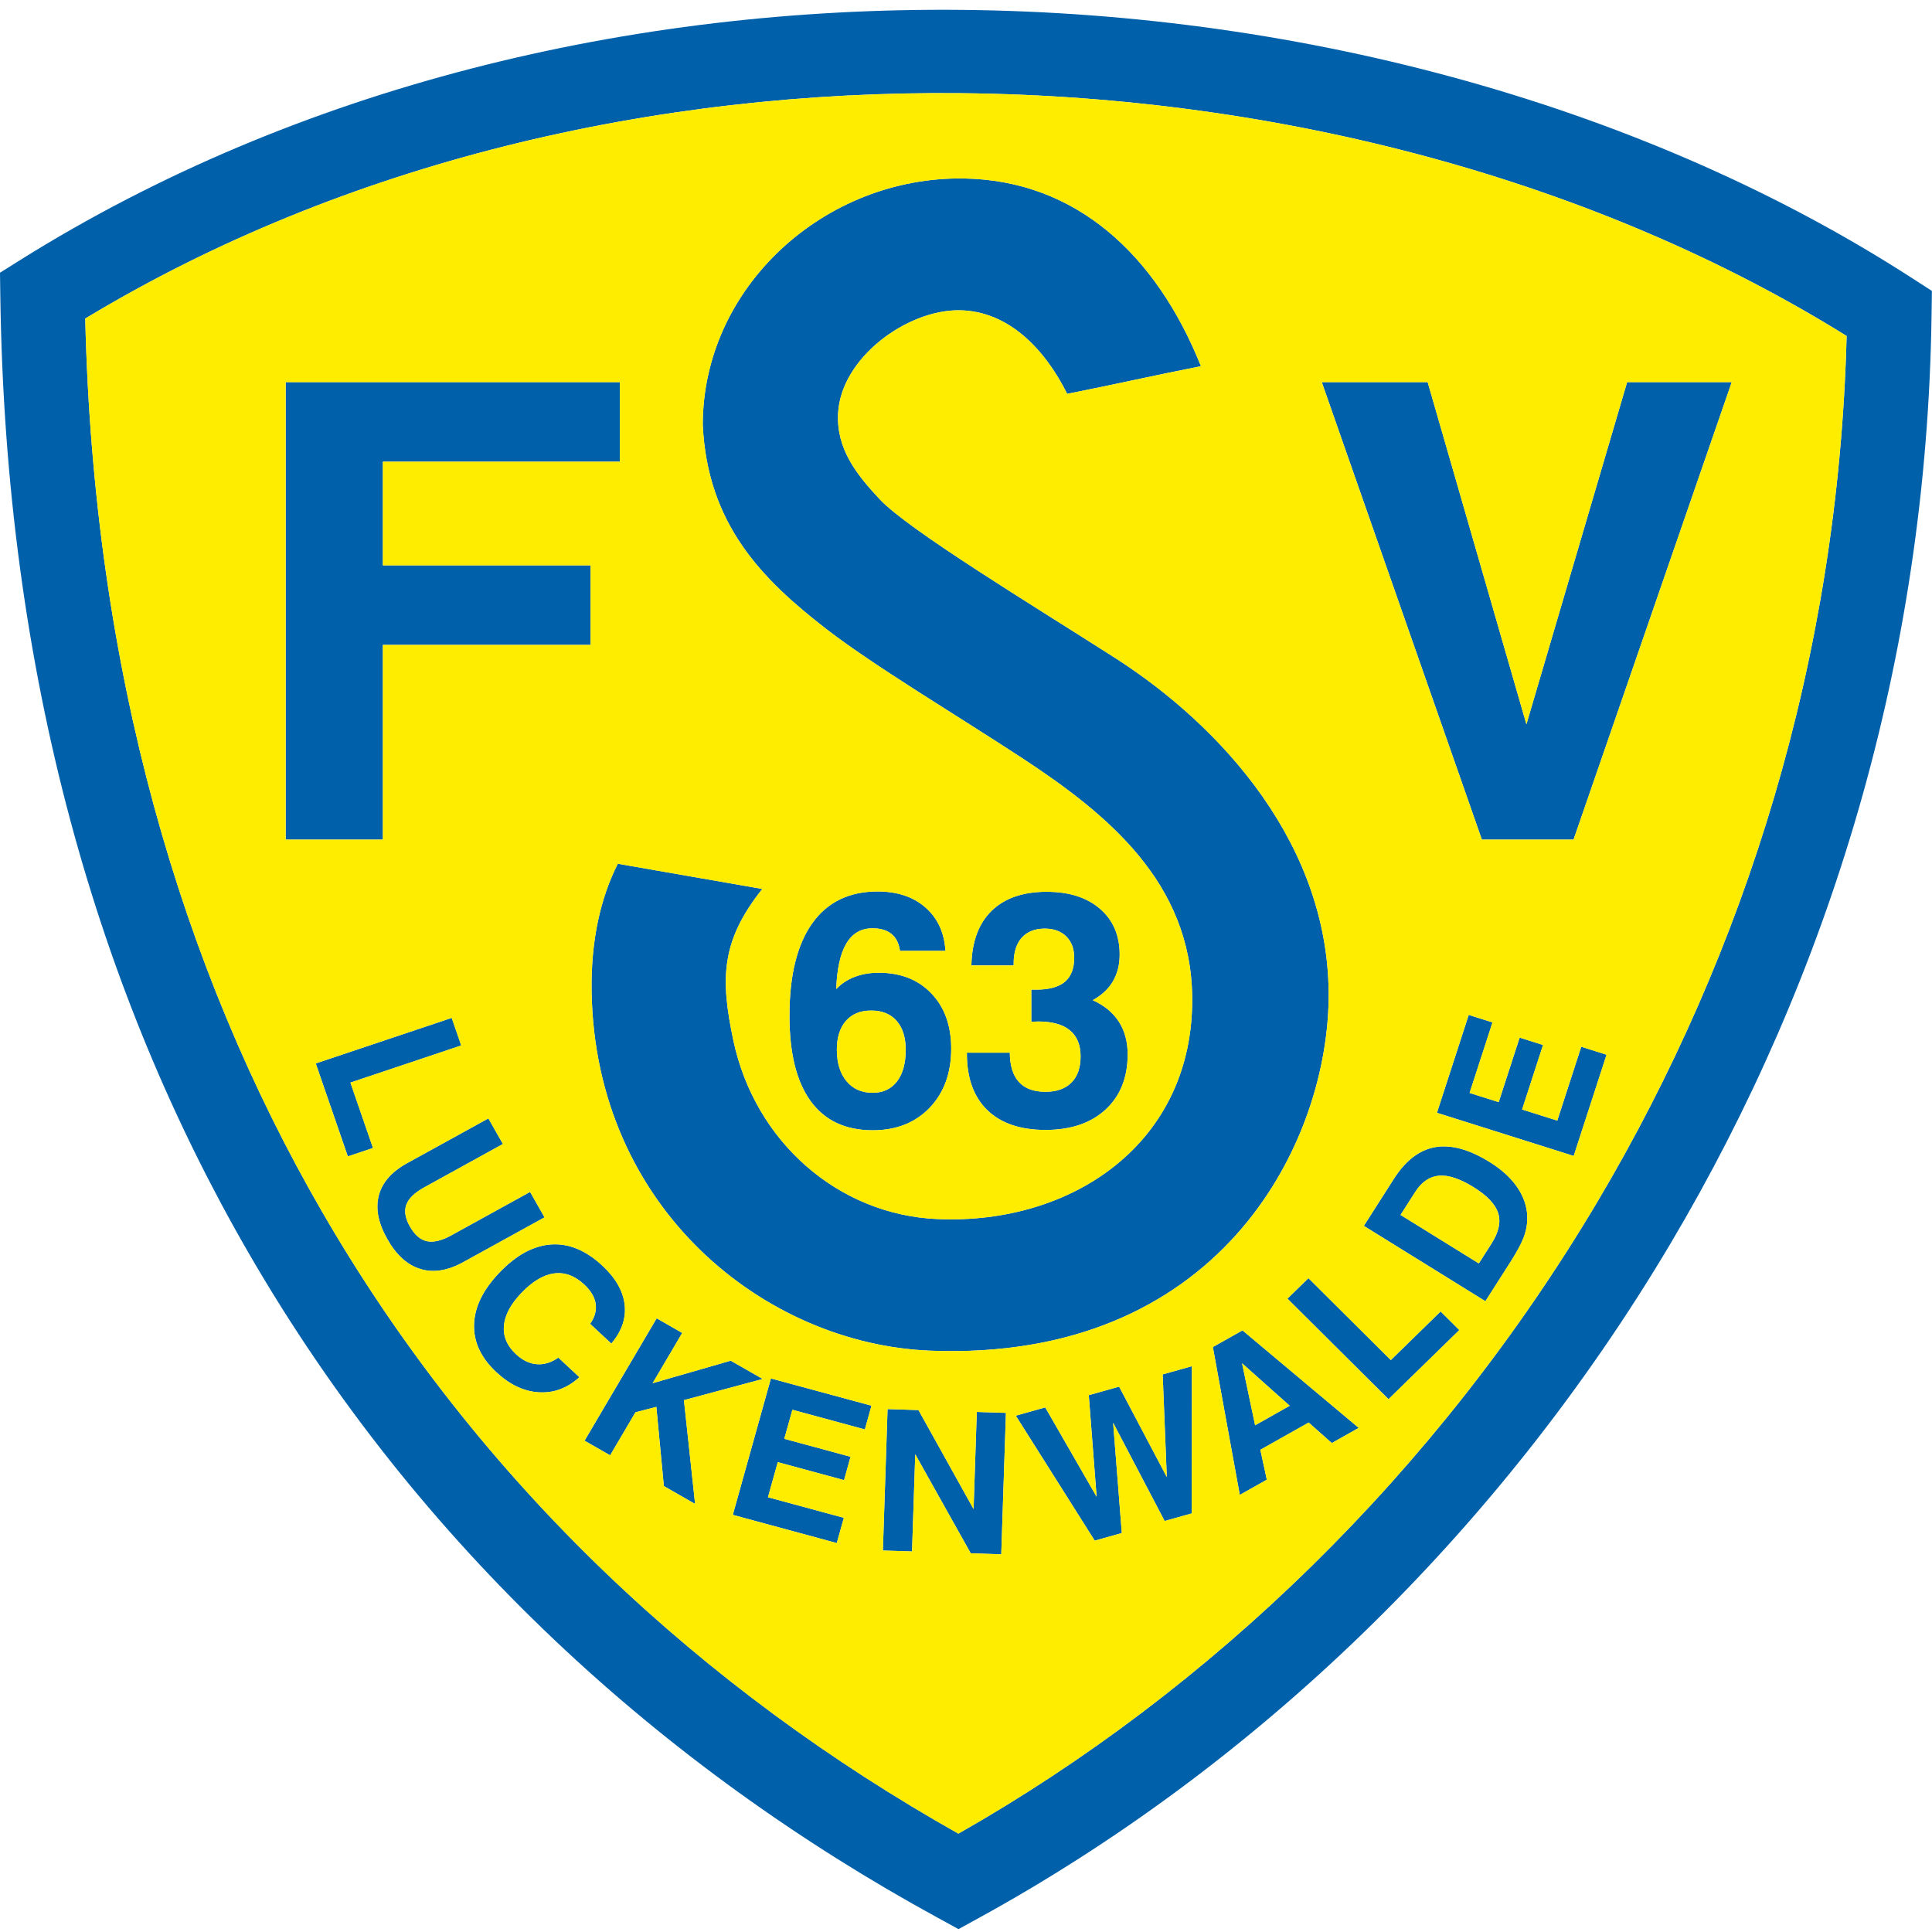
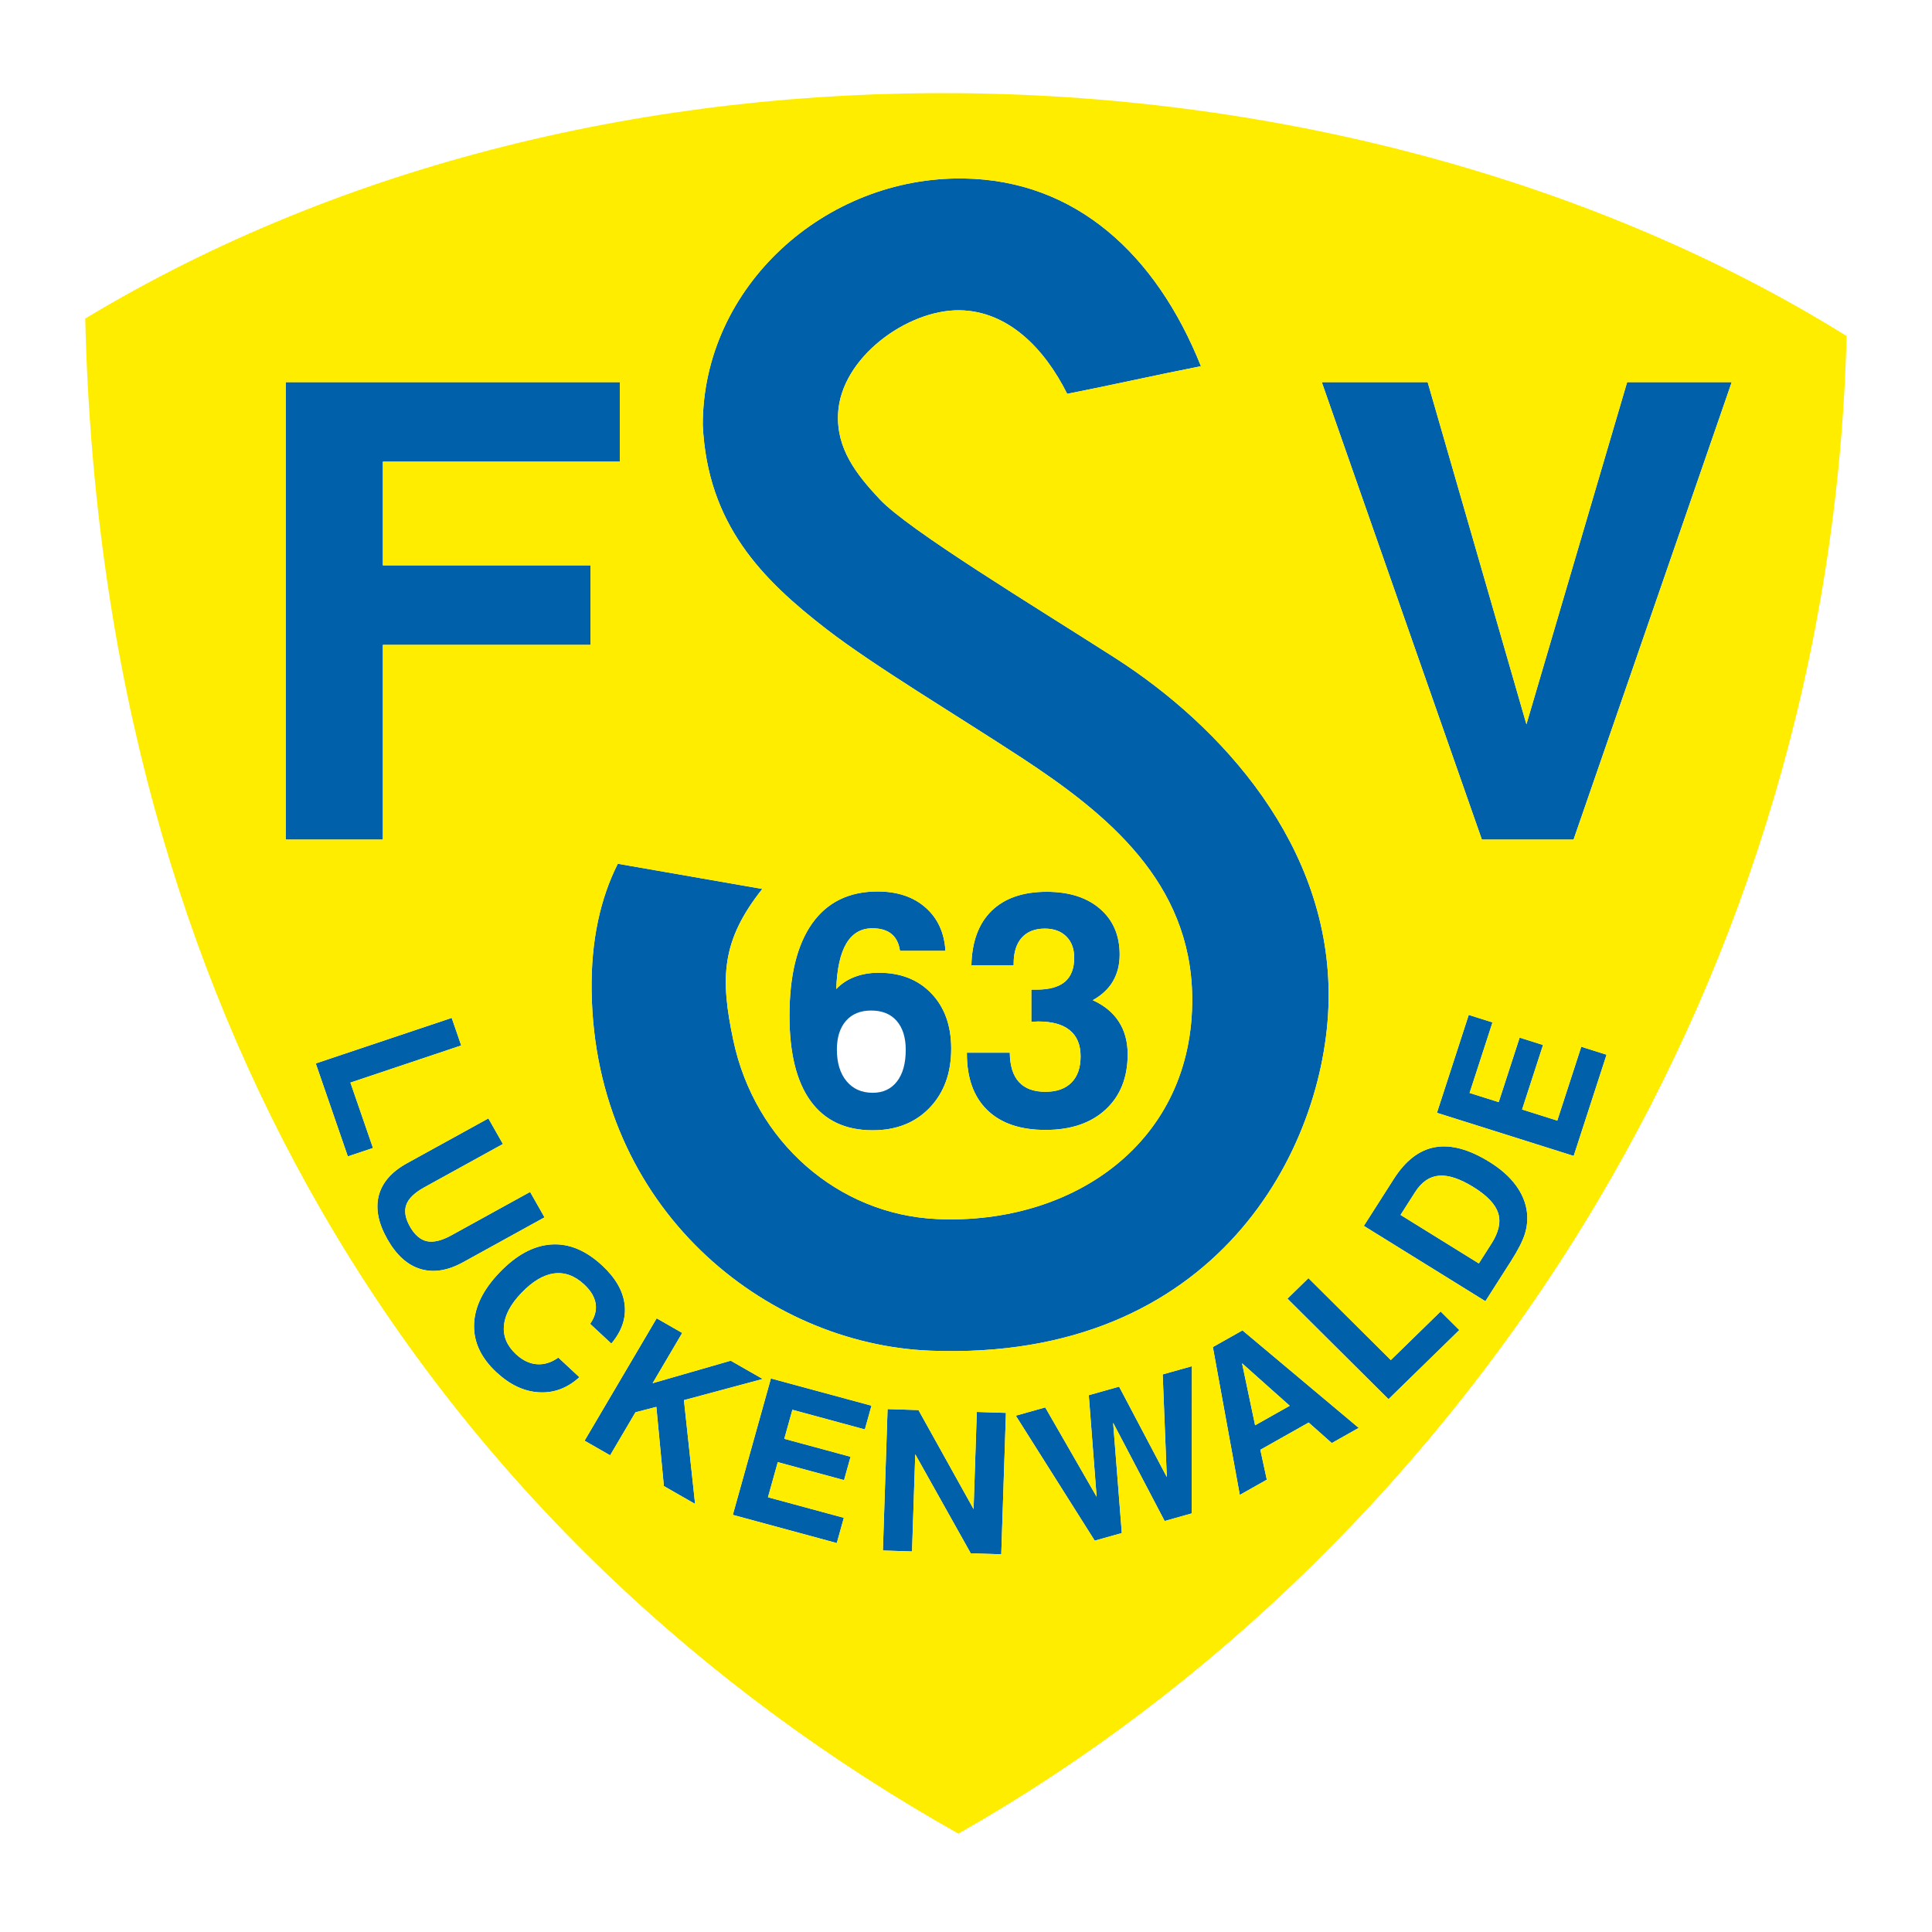
<svg xmlns="http://www.w3.org/2000/svg" width="195" height="195" viewBox="0 0 195 195" fill="none">
  <path fill-rule="evenodd" clip-rule="evenodd" d="M158.839 116.671L145.035 112.318L148.243 102.436L150.643 103.192L148.331 110.313L151.269 111.239L153.383 104.727L155.744 105.472L153.63 111.983L157.182 113.103L159.602 105.648L162.156 106.454L158.839 116.671ZM31.871 107.335L45.593 102.737L46.553 105.52L35.37 109.268L37.648 115.87L35.11 116.72L31.871 107.335ZM49.295 112.882L50.761 115.466L42.826 119.839C41.85 120.377 41.243 120.962 41.012 121.594C40.782 122.225 40.902 122.96 41.377 123.797C41.858 124.644 42.43 125.137 43.096 125.278C43.764 125.418 44.589 125.218 45.572 124.676L53.506 120.303L54.962 122.869L46.746 127.397C45.192 128.254 43.759 128.482 42.444 128.084C41.128 127.686 40.013 126.685 39.102 125.078C38.181 123.457 37.892 121.989 38.231 120.675C38.572 119.357 39.522 118.268 41.078 117.41L49.295 112.882ZM58.48 139.003C57.269 140.107 55.907 140.616 54.398 140.528C52.891 140.441 51.46 139.765 50.107 138.505C48.546 137.052 47.794 135.446 47.85 133.681C47.901 131.916 48.758 130.168 50.417 128.437C52.112 126.668 53.851 125.727 55.635 125.606C57.418 125.486 59.136 126.197 60.792 127.738C62.135 128.988 62.889 130.3 63.047 131.672C63.208 133.047 62.761 134.357 61.704 135.61L59.565 133.618C60.037 132.947 60.222 132.272 60.124 131.598C60.024 130.921 59.636 130.269 58.965 129.644C58.012 128.757 56.996 128.386 55.919 128.53C54.842 128.676 53.746 129.332 52.63 130.497C51.55 131.623 50.959 132.727 50.865 133.8C50.767 134.875 51.173 135.836 52.084 136.684C52.741 137.295 53.44 137.632 54.174 137.691C54.91 137.752 55.638 137.528 56.355 137.025L58.48 139.003ZM59.003 145.411L66.28 133.059L68.86 134.535L65.871 139.609L73.756 137.336L76.984 139.183L69.032 141.318L70.159 151.795L67.007 149.991L66.249 142L64.142 142.543L61.583 146.887L59.003 145.411ZM73.966 152.898L77.811 139.127L87.962 141.879L87.294 144.274L79.98 142.29L79.162 145.221L85.85 147.035L85.193 149.39L78.504 147.577L77.514 151.12L85.172 153.196L84.46 155.744L73.966 152.898ZM89.113 156.495L89.585 142.22L92.704 142.32L98.266 152.317L98.591 142.509L101.532 142.603L101.06 156.879L97.981 156.78L92.379 146.781L92.054 156.59L89.113 156.495ZM110.494 155.501L102.527 142.887L105.499 142.052L110.686 151.071L109.893 140.817L112.956 139.957L117.768 149.081L117.353 138.721L120.303 137.892L120.283 152.75L117.55 153.518L112.352 143.603L113.227 154.733L110.494 155.501ZM122.418 135.961L125.407 134.277L137.14 144.119L134.422 145.65L132.086 143.579L127.21 146.328L127.863 149.347L125.136 150.883L122.418 135.961ZM125.364 137.597L126.682 143.856L130.175 141.887L125.364 137.597ZM140.147 141.221L129.947 131.075L132.066 129.005L140.38 137.275L145.406 132.368L147.293 134.244L140.147 141.221ZM149.926 131.334L137.657 123.73L140.68 118.993C141.866 117.135 143.258 116.066 144.855 115.784C146.451 115.503 148.284 116.001 150.349 117.281C151.472 117.977 152.352 118.757 152.993 119.624C153.635 120.491 154.01 121.408 154.123 122.369C154.205 123.093 154.133 123.815 153.912 124.535C153.69 125.25 153.226 126.163 152.52 127.27L149.926 131.334ZM149.264 127.52L150.537 125.525C151.274 124.37 151.502 123.342 151.216 122.445C150.933 121.546 150.102 120.671 148.726 119.818C147.352 118.967 146.192 118.584 145.238 118.666C144.285 118.748 143.484 119.3 142.83 120.326L141.363 122.624L149.264 127.52Z" fill="#0060AA" />
  <path fill-rule="evenodd" clip-rule="evenodd" d="M149.569 84.74L133.41 38.568H144.096L154.065 73.103L164.23 38.568H174.786L158.822 84.74H149.569Z" fill="#0060AA" />
  <path fill-rule="evenodd" clip-rule="evenodd" d="M28.836 84.74V38.568H62.566V46.595H38.646V57.062H59.61V65.089H38.646V84.738L28.836 84.74Z" fill="#0060AA" />
  <path fill-rule="evenodd" clip-rule="evenodd" d="M97.59 106.244H101.922C101.933 107.555 102.24 108.543 102.838 109.201C103.441 109.865 104.33 110.194 105.51 110.194C106.647 110.194 107.525 109.887 108.139 109.268C108.759 108.654 109.066 107.767 109.066 106.612C109.066 105.457 108.705 104.581 107.983 103.99C107.266 103.393 106.194 103.097 104.772 103.097C104.696 103.097 104.583 103.103 104.432 103.114C104.282 103.125 104.168 103.131 104.093 103.131V99.883H104.583C105.887 99.883 106.852 99.621 107.482 99.091C108.107 98.561 108.42 97.752 108.42 96.664C108.42 95.76 108.156 95.046 107.622 94.516C107.089 93.986 106.367 93.724 105.451 93.724C104.454 93.724 103.678 94.031 103.129 94.639C102.585 95.253 102.31 96.117 102.31 97.244V97.44H98.043C98.096 95.046 98.775 93.205 100.085 91.927C101.399 90.649 103.247 90.008 105.639 90.008C107.902 90.008 109.697 90.577 111.022 91.721C112.347 92.865 113.01 94.404 113.01 96.346C113.01 97.367 112.784 98.265 112.331 99.041C111.879 99.811 111.2 100.447 110.295 100.949C111.453 101.474 112.331 102.193 112.924 103.114C113.522 104.035 113.818 105.134 113.818 106.411C113.818 108.755 113.075 110.613 111.593 111.985C110.106 113.358 108.08 114.044 105.516 114.044C102.978 114.044 101.022 113.375 99.648 112.041C98.274 110.708 97.59 108.805 97.59 106.344L97.59 106.244Z" fill="#0060AA" />
  <path fill-rule="evenodd" clip-rule="evenodd" d="M84.403 99.824C84.921 99.283 85.54 98.87 86.268 98.597C86.995 98.317 87.803 98.178 88.698 98.178C90.912 98.178 92.679 98.876 94.01 100.27C95.341 101.665 96.009 103.523 96.009 105.844C96.009 108.305 95.281 110.291 93.832 111.809C92.377 113.321 90.459 114.08 88.083 114.08C85.335 114.08 83.251 113.098 81.823 111.139C80.395 109.175 79.684 106.307 79.684 102.525C79.684 98.463 80.449 95.355 81.973 93.201C83.498 91.053 85.702 89.977 88.573 89.977C90.572 89.977 92.189 90.518 93.412 91.595C94.64 92.671 95.314 94.128 95.427 95.969H90.837C90.734 95.216 90.449 94.647 89.985 94.267C89.522 93.882 88.876 93.693 88.046 93.693C86.914 93.693 86.041 94.2 85.427 95.221C84.818 96.242 84.479 97.776 84.403 99.824ZM84.468 105.934C84.468 107.273 84.791 108.338 85.438 109.119C86.09 109.906 86.968 110.297 88.083 110.297C89.129 110.297 89.942 109.917 90.535 109.153C91.122 108.388 91.418 107.328 91.418 105.967C91.418 104.712 91.111 103.735 90.502 103.038C89.894 102.34 89.031 101.994 87.927 101.994C86.844 101.994 85.993 102.34 85.384 103.038C84.775 103.735 84.468 104.701 84.468 105.934Z" fill="#0060AA" />
  <path fill-rule="evenodd" clip-rule="evenodd" d="M121.212 36.959C116.681 37.848 112.244 38.861 107.713 39.75C105.421 35.168 101.745 31.379 96.842 31.316C91.57 31.248 84.845 36.113 84.586 41.766C84.425 45.296 86.411 47.85 88.787 50.387C91.698 53.495 104.281 61.113 112.543 66.403C123.22 73.241 134.383 85.358 134.097 101.008C133.824 115.904 122.788 137.441 93.915 136.327C77.259 135.684 60.061 122.012 59.712 100.078C59.631 94.956 60.592 90.674 62.355 87.178C67.216 88.026 72.078 88.873 76.939 89.721C72.784 94.952 72.685 98.718 74.013 104.993C76.178 115.225 84.586 122.598 94.591 123.04C108.279 123.646 120.486 115.305 120.329 100.652C120.205 89.066 111.803 82.174 103.087 76.465C96.519 72.163 88.22 67.211 83.421 63.504C76.897 58.462 71.418 52.931 70.93 42.913C70.914 28.979 83.241 17.787 97.297 18.013C108.565 18.195 116.689 25.663 121.211 36.959L121.212 36.959Z" fill="#0060AA" />
-   <path fill-rule="evenodd" clip-rule="evenodd" d="M2.003 26.269C30.064 8.684 63.812 0.677 97.059 0.998C131.954 1.334 166.339 10.851 193.035 28.101L194.989 29.363L194.958 31.677C194.498 66.692 184.589 98.591 168.604 125.519C151.14 154.936 126.412 178.428 98.813 193.573L96.745 194.709L94.666 193.573C67 178.464 42.288 156.24 25.044 126.379C9.911 100.177 0.553 68.124 0.032 29.878L0 27.526L2.003 26.269ZM96.992 9.403C66.122 9.105 34.834 16.322 8.605 32.15C9.449 67.806 18.317 97.727 32.467 122.227C48.447 149.898 71.195 170.694 96.733 185.069C122.211 170.603 145.006 148.625 161.247 121.268C176.167 96.134 185.546 66.463 186.384 33.91C161.307 18.31 129.401 9.717 96.993 9.405L96.992 9.403Z" fill="#0060AA" />
  <path fill-rule="evenodd" clip-rule="evenodd" d="M101.529 142.604L101.057 156.88L97.978 156.781L92.376 146.782L92.052 156.59L89.11 156.496L89.582 142.221L92.702 142.321L98.263 152.318L98.588 142.51L101.529 142.604ZM134.099 101.01C133.826 115.907 122.791 137.444 93.918 136.329C77.262 135.687 60.063 122.015 59.714 100.081C59.633 94.959 60.595 90.677 62.357 87.181L76.942 89.724C72.786 94.955 72.687 98.721 74.015 104.996C76.181 115.228 84.588 122.601 94.593 123.043C108.282 123.648 120.488 115.308 120.332 100.655C120.208 89.069 111.805 82.177 103.089 76.468C96.522 72.166 88.222 67.214 83.424 63.506C76.899 58.465 71.42 52.934 70.933 42.916C70.917 28.981 83.243 17.789 97.3 18.016C108.568 18.198 116.692 25.666 121.213 36.962C116.682 37.851 112.245 38.864 107.715 39.752C105.422 35.17 101.746 31.381 96.843 31.318C91.572 31.25 84.846 36.115 84.588 41.768C84.426 45.298 86.412 47.852 88.788 50.389C91.699 53.497 104.282 61.115 112.544 66.405C123.221 73.243 134.384 85.36 134.098 101.01L134.099 101.01ZM113.224 154.733L110.491 155.501L102.524 142.887L105.496 142.052L110.683 151.071L109.89 140.818L112.953 139.957L117.765 149.081L117.35 138.722L120.3 137.893L120.28 152.751L117.547 153.519L112.349 143.604L113.224 154.733ZM125.133 150.884L122.415 135.962L125.404 134.277L137.137 144.119L134.419 145.651L132.083 143.58L127.207 146.328L127.86 149.347L125.133 150.884ZM158.82 84.744H149.567L133.408 38.573H144.094L154.063 73.108L164.228 38.573H174.784L158.82 84.744ZM161.243 121.27C176.163 96.137 185.541 66.466 186.38 33.912C161.302 18.313 129.397 9.72 96.989 9.407C66.119 9.11 34.831 16.326 8.602 32.154C9.446 67.811 18.314 97.732 32.464 122.231C48.444 149.902 71.192 170.698 96.729 185.073C122.208 170.607 145.003 148.63 161.244 121.272L161.243 121.27ZM93.829 111.812C92.374 113.324 90.456 114.083 88.08 114.083C85.332 114.083 83.247 113.101 81.819 111.143C80.391 109.179 79.68 106.311 79.68 102.528C79.68 98.466 80.445 95.359 81.97 93.205C83.495 91.057 85.698 89.98 88.57 89.98C90.569 89.98 92.186 90.521 93.409 91.598C94.637 92.675 95.31 94.131 95.424 95.972H90.833C90.731 95.219 90.445 94.65 89.982 94.271C89.519 93.886 88.872 93.696 88.042 93.696C86.911 93.696 86.038 94.204 85.424 95.225C84.815 96.246 84.476 97.78 84.4 99.828C84.917 99.287 85.537 98.874 86.264 98.6C86.992 98.321 87.8 98.182 88.694 98.182C90.909 98.182 92.676 98.879 94.007 100.274C95.337 101.669 96.005 103.527 96.005 105.848C96.005 108.309 95.278 110.295 93.829 111.812ZM105.515 114.05C102.977 114.05 101.021 113.38 99.647 112.047C98.273 110.713 97.589 108.811 97.589 106.35V106.249H101.921C101.932 107.561 102.239 108.548 102.837 109.207C103.441 109.871 104.329 110.2 105.509 110.2C106.646 110.2 107.524 109.893 108.139 109.273C108.758 108.66 109.065 107.773 109.065 106.618C109.065 105.463 108.704 104.587 107.982 103.995C107.266 103.398 106.194 103.103 104.771 103.103C104.696 103.103 104.583 103.108 104.432 103.119C104.281 103.131 104.168 103.136 104.092 103.136V99.889H104.583C105.887 99.889 106.851 99.627 107.481 99.097C108.106 98.567 108.419 97.758 108.419 96.67C108.419 95.766 108.155 95.052 107.621 94.522C107.088 93.991 106.366 93.729 105.45 93.729C104.453 93.729 103.678 94.036 103.128 94.644C102.584 95.258 102.309 96.123 102.309 97.25V97.445H98.042C98.096 95.052 98.775 93.21 100.084 91.933C101.398 90.655 103.246 90.013 105.639 90.013C107.902 90.013 109.696 90.582 111.021 91.726C112.347 92.87 113.009 94.41 113.009 96.352C113.009 97.373 112.783 98.271 112.33 99.046C111.878 99.816 111.199 100.452 110.294 100.954C111.452 101.479 112.33 102.199 112.923 103.119C113.521 104.04 113.817 105.139 113.817 106.417C113.817 108.76 113.074 110.618 111.592 111.991C110.105 113.363 108.079 114.05 105.515 114.05ZM62.561 38.572V46.599H38.641V57.066H59.605V65.093H38.641V84.743H28.831V38.571L62.561 38.572ZM140.141 141.222L129.941 131.075L132.06 129.006L140.374 137.276L145.4 132.368L147.287 134.245L140.141 141.222ZM149.92 131.334L137.651 123.73L140.674 118.994C141.86 117.136 143.252 116.067 144.849 115.785C146.446 115.503 148.279 116.002 150.343 117.282C151.467 117.978 152.346 118.758 152.988 119.624C153.629 120.491 154.004 121.408 154.117 122.37C154.199 123.093 154.127 123.816 153.906 124.535C153.684 125.25 153.22 126.163 152.514 127.27L149.92 131.334ZM145.027 112.319L148.236 102.436L150.635 103.193L148.324 110.314L151.261 111.24L153.375 104.728L155.737 105.473L153.623 111.984L157.174 113.104L159.594 105.649L162.148 106.454L158.831 116.672L145.027 112.319ZM87.289 144.275L79.975 142.291L79.157 145.222L85.846 147.035L85.188 149.391L78.499 147.577L77.51 151.121L85.167 153.197L84.456 155.745L73.961 152.899L77.806 139.127L87.958 141.88L87.289 144.275ZM45.588 102.737L46.548 105.521L35.365 109.269L37.643 115.87L35.105 116.721L31.866 107.336L45.588 102.737ZM49.29 112.883L50.756 115.466L42.822 119.84C41.845 120.378 41.238 120.963 41.007 121.594C40.777 122.226 40.897 122.96 41.373 123.798C41.853 124.645 42.425 125.138 43.091 125.279C43.759 125.419 44.584 125.218 45.567 124.677L53.501 120.303L54.957 122.87L46.741 127.398C45.187 128.254 43.754 128.483 42.439 128.085C41.123 127.687 40.008 126.685 39.097 125.079C38.177 123.458 37.887 121.99 38.227 120.676C38.568 119.357 39.517 118.269 41.074 117.411L49.29 112.883ZM76.979 139.184L69.028 141.319L70.154 151.795L67.002 149.991L66.244 142L64.137 142.544L61.578 146.888L58.998 145.411L66.275 133.059L68.855 134.536L65.866 139.609L73.751 137.337L76.979 139.184ZM60.787 127.738C62.13 128.989 62.883 130.3 63.042 131.673C63.203 133.048 62.756 134.358 61.699 135.61L59.56 133.619C60.032 132.947 60.217 132.272 60.119 131.598C60.019 130.922 59.632 130.27 58.96 129.645C58.007 128.758 56.991 128.386 55.914 128.531C54.837 128.676 53.741 129.332 52.625 130.497C51.545 131.624 50.954 132.727 50.86 133.8C50.763 134.875 51.168 135.836 52.079 136.684C52.736 137.296 53.435 137.632 54.169 137.691C54.905 137.752 55.633 137.528 56.35 137.025L58.475 139.003C57.264 140.108 55.903 140.617 54.393 140.528C52.887 140.441 51.455 139.765 50.102 138.506C48.542 137.053 47.789 135.446 47.845 133.681C47.896 131.916 48.754 130.168 50.412 128.438C52.108 126.668 53.846 125.727 55.63 125.607C57.414 125.486 59.131 126.197 60.787 127.738Z" fill="#FFED00" />
-   <path fill-rule="evenodd" clip-rule="evenodd" d="M88.076 110.298C89.121 110.298 89.935 109.919 90.528 109.155C91.115 108.39 91.411 107.33 91.411 105.969C91.411 104.713 91.104 103.737 90.495 103.039C89.886 102.342 89.024 101.996 87.92 101.996C86.837 101.996 85.986 102.342 85.377 103.039C84.768 103.737 84.461 104.702 84.461 105.935C84.461 107.274 84.784 108.34 85.431 109.121C86.083 109.908 86.961 110.298 88.076 110.298Z" fill="#FFED00" />
  <path fill-rule="evenodd" clip-rule="evenodd" d="M125.359 137.596L126.677 143.855L130.171 141.887L125.359 137.596Z" fill="#FFED00" />
  <path fill-rule="evenodd" clip-rule="evenodd" d="M141.355 122.623L149.256 127.52L150.529 125.524C151.266 124.369 151.494 123.341 151.209 122.445C150.925 121.545 150.094 120.671 148.718 119.818C147.344 118.966 146.184 118.583 145.23 118.665C144.277 118.747 143.477 119.299 142.822 120.325L141.355 122.623Z" fill="#FFED00" />
</svg>